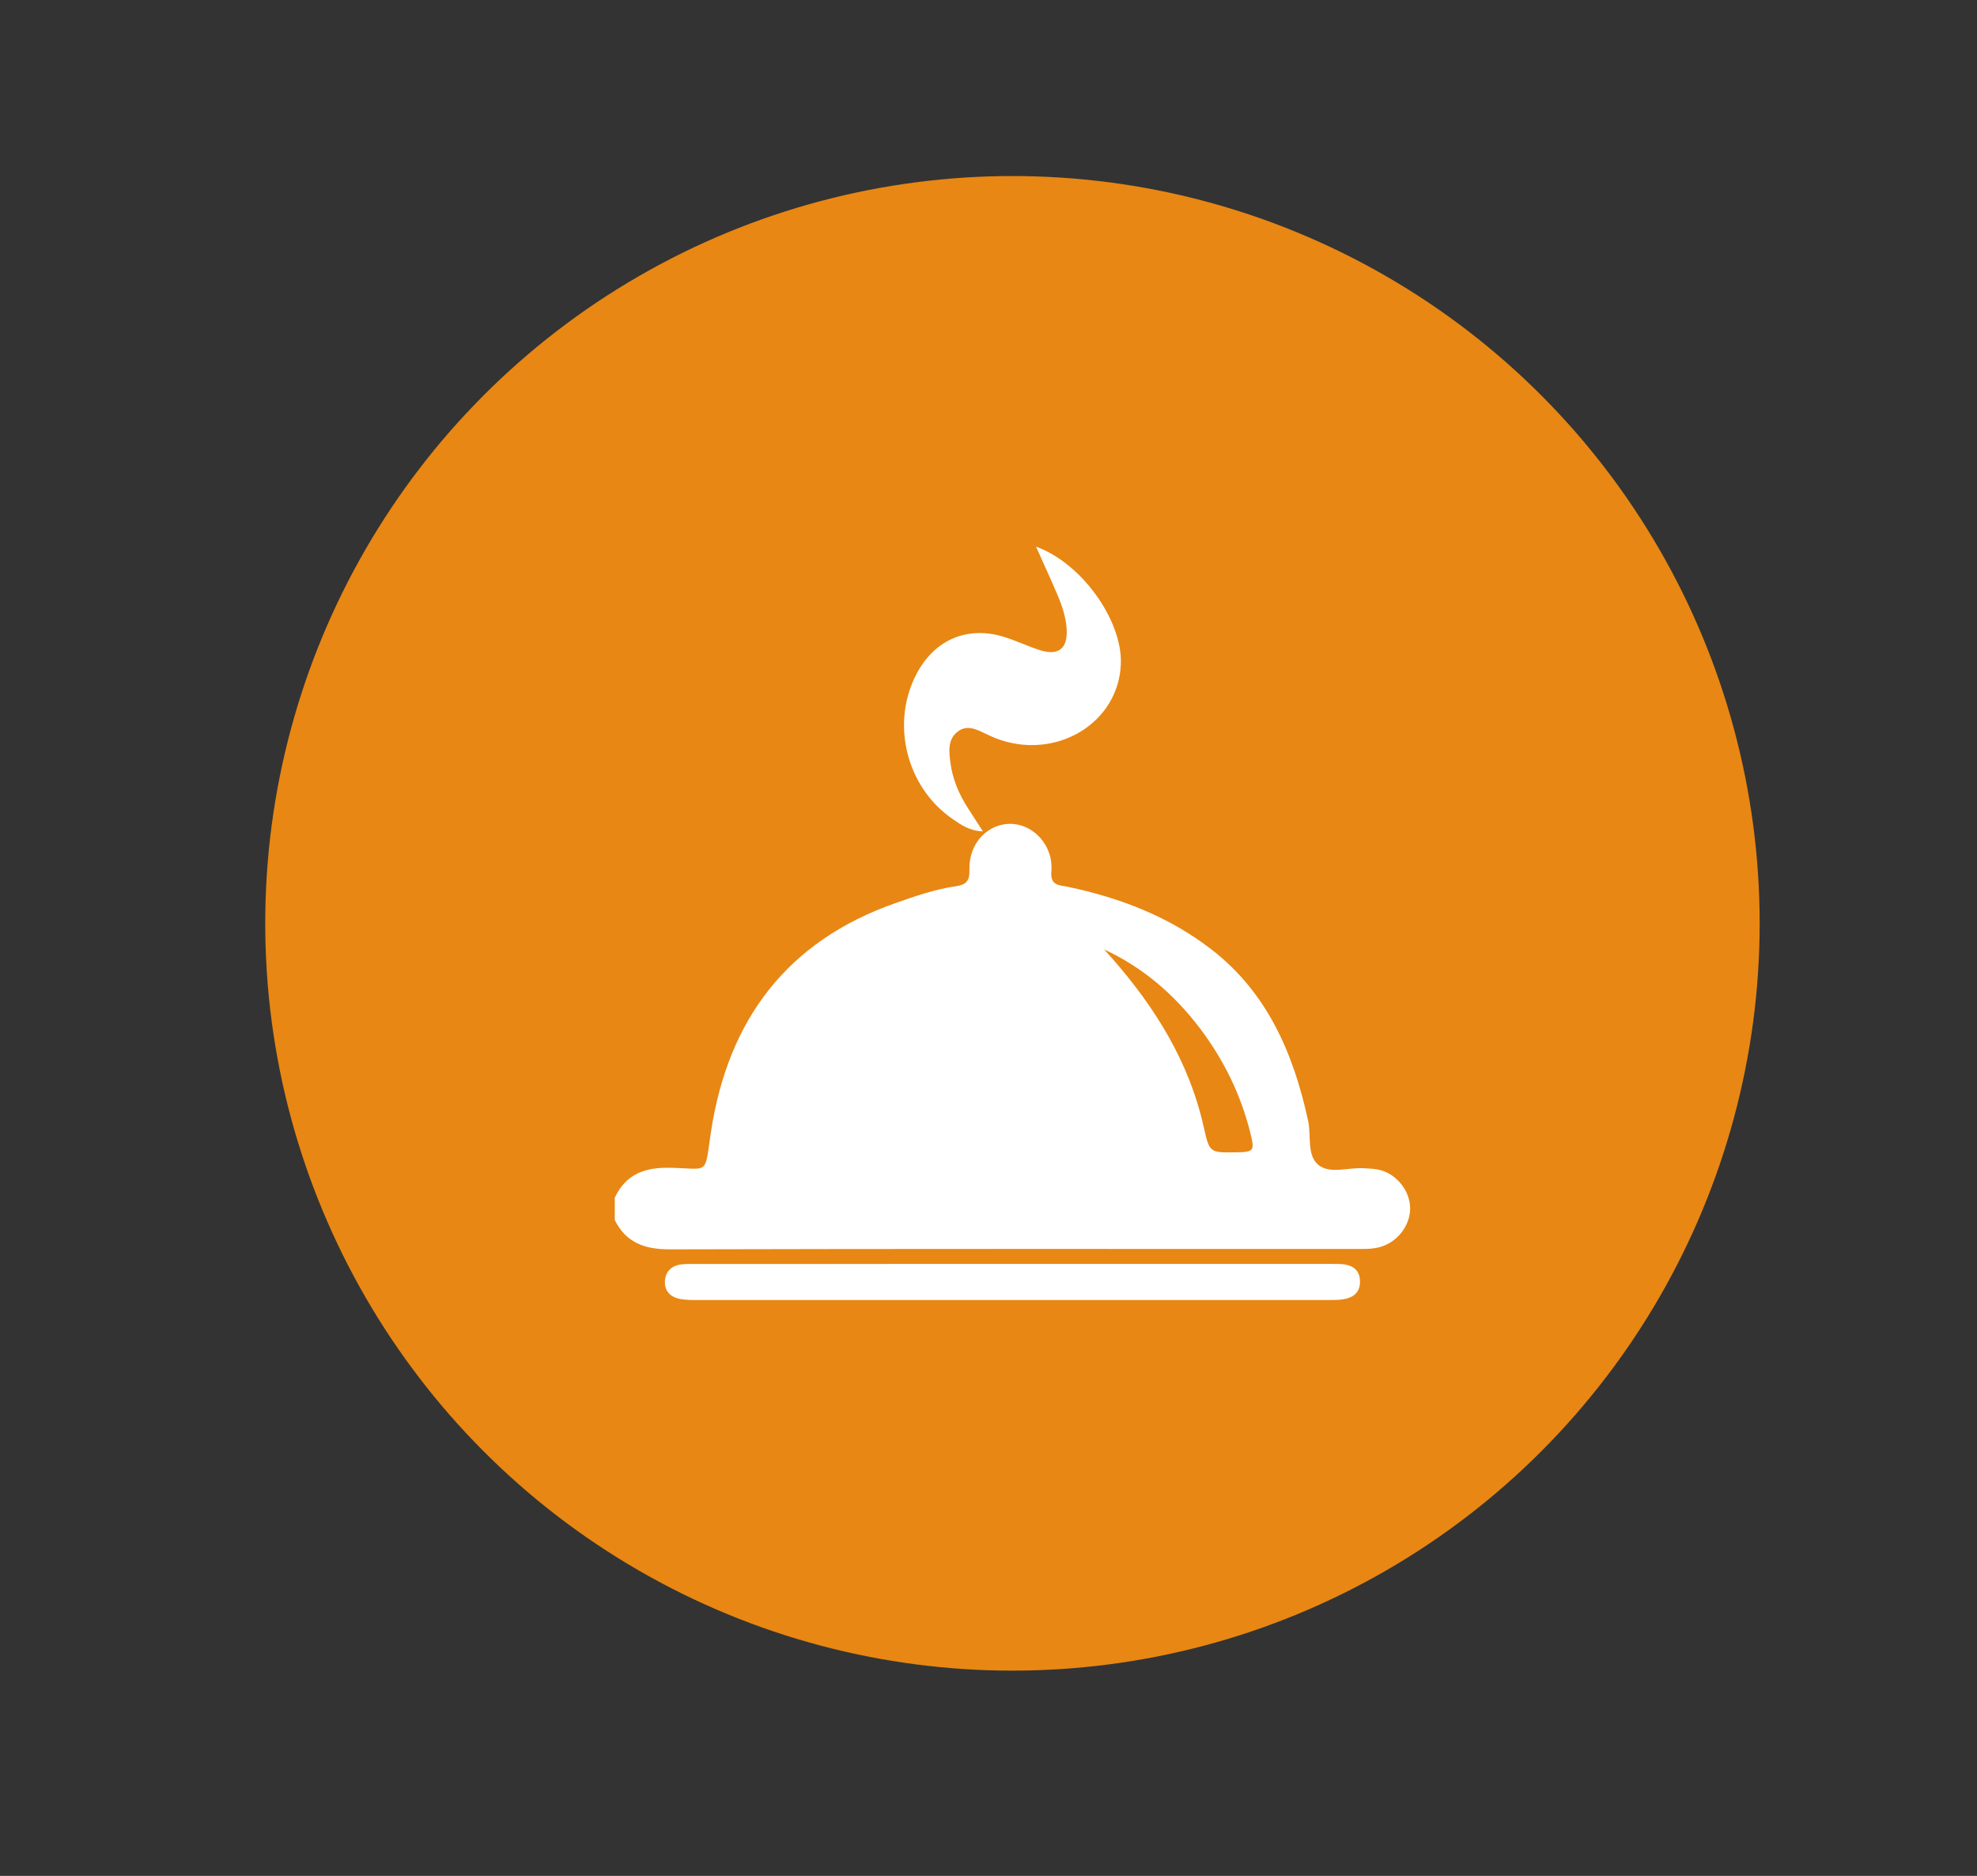
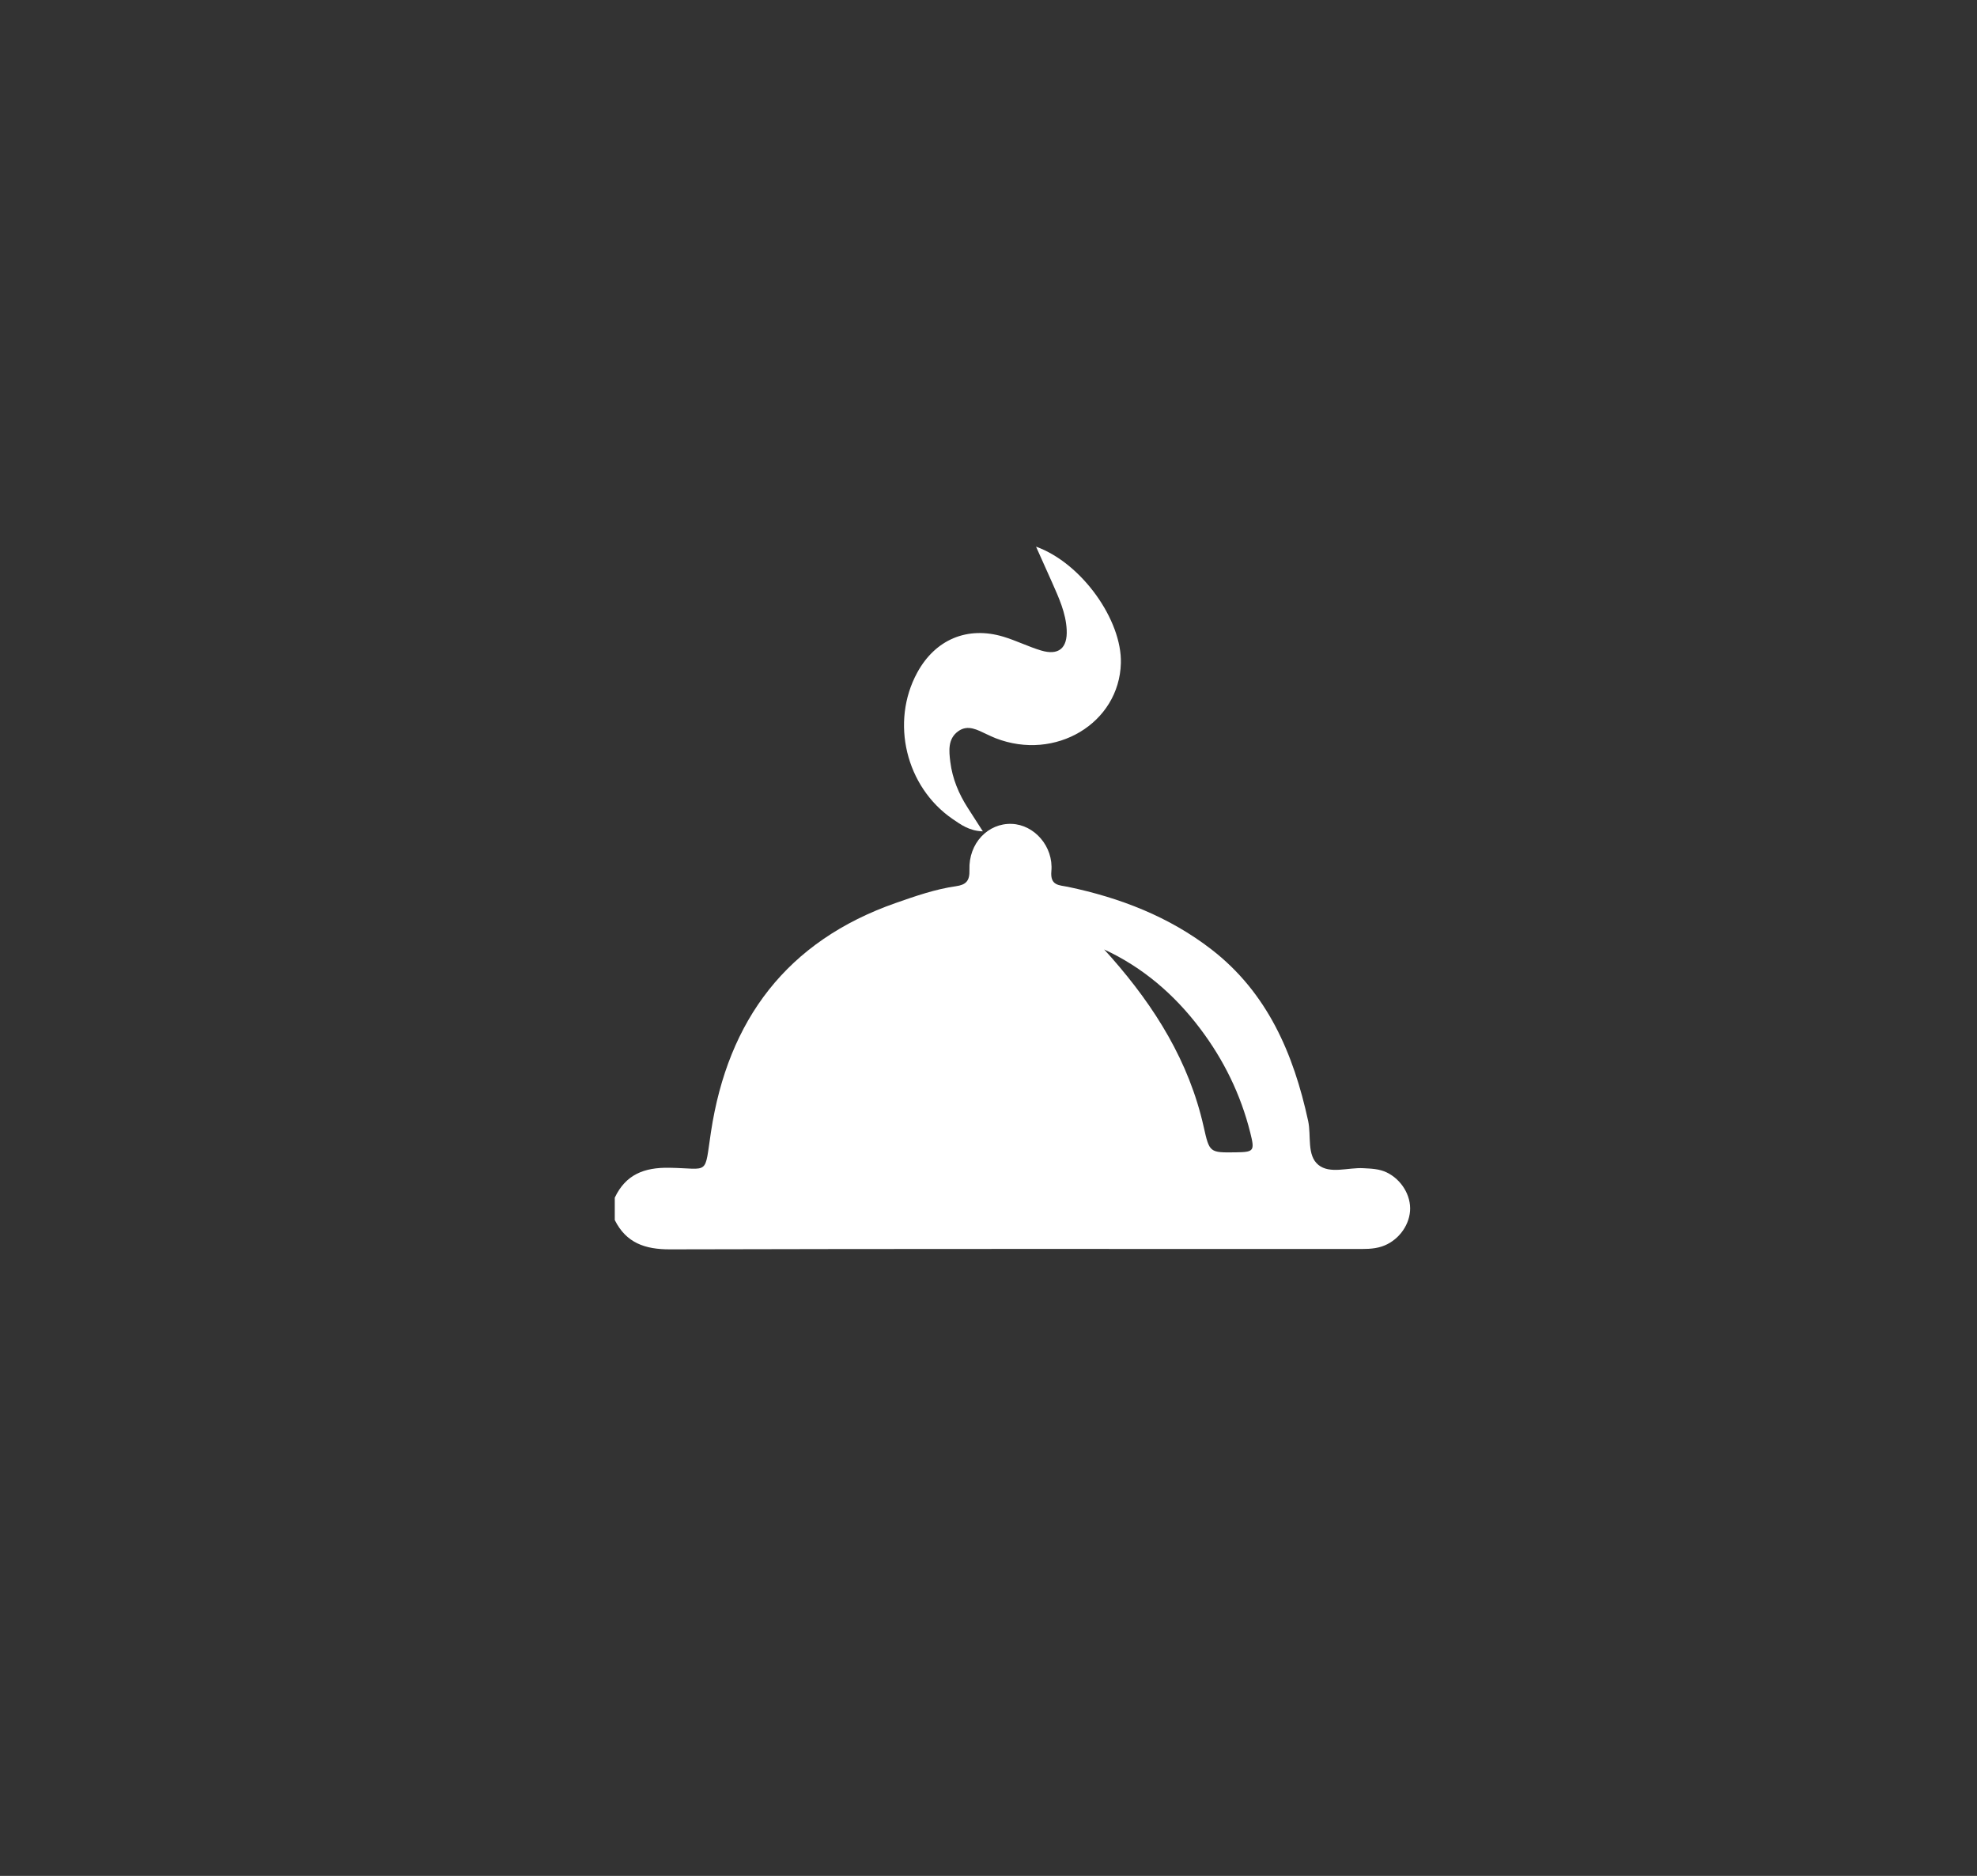
<svg xmlns="http://www.w3.org/2000/svg" version="1.1" id="Layer_1" x="0px" y="0px" width="292.591px" height="277.596px" viewBox="0 0 292.591 277.596" enable-background="new 0 0 292.591 277.596" xml:space="preserve">
  <rect x="0" y="0" width="292.591" height="277.596" fill="#333333" stroke="none" />
  <g>
-     <circle fill="#E88713" cx="149.84" cy="136.636" r="110.586" id="circle" />
    <g>
      <path fill="#FFFFFF" d="M90.984,177.23c1.626-3.428,4.345-4.486,8.076-4.425c6.018,0.1,5.165,1.269,6.161-5.297    c2.512-16.584,11.243-28.256,27.375-33.895c2.901-1.014,5.808-2.031,8.863-2.467c1.48-0.211,2.074-0.758,2.016-2.425    c-0.139-3.945,2.753-6.936,6.264-6.803c3.325,0.125,6.193,3.326,5.859,7.004c-0.198,2.18,1.199,2.05,2.429,2.307    c7.735,1.617,15.002,4.424,21.266,9.268c8.282,6.404,12.154,15.436,14.309,25.381c0.479,2.208-0.224,5.069,1.503,6.493    c1.699,1.401,4.404,0.373,6.662,0.499c1.187,0.066,2.354,0.093,3.455,0.623c2.19,1.053,3.639,3.428,3.46,5.726    c-0.182,2.339-1.911,4.489-4.17,5.234c-1.303,0.43-2.642,0.37-3.98,0.371c-33.793,0.002-67.588-0.035-101.381,0.055    c-3.684,0.009-6.475-0.943-8.167-4.335C90.984,179.437,90.984,178.335,90.984,177.23z M163.41,140.499    c0.363,0.402,0.729,0.801,1.087,1.208c6.429,7.315,11.477,15.382,13.641,25.023c0.864,3.848,0.868,3.847,4.769,3.792    c2.695-0.039,2.809-0.194,2.127-2.919c-1.415-5.655-3.931-10.783-7.44-15.422C173.805,147.172,169.152,143.163,163.41,140.499z" />
      <path fill="#FFFFFF" d="M153.332,80.893c6.787,2.45,12.729,10.897,12.555,17.243c-0.245,8.893-9.696,14.551-18.545,11.101    c-0.44-0.171-0.866-0.379-1.295-0.577c-1.361-0.632-2.784-1.489-4.223-0.46c-1.572,1.124-1.385,2.915-1.179,4.56    c0.307,2.46,1.246,4.711,2.586,6.793c0.672,1.046,1.345,2.092,2.231,3.471c-1.989-0.059-3.237-0.976-4.485-1.833    c-6.915-4.75-9.22-14.326-5.232-21.655c2.67-4.908,7.435-6.927,12.771-5.312c1.879,0.569,3.66,1.46,5.54,2.029    c2.605,0.788,3.946-0.32,3.811-3.056c-0.123-2.492-1.155-4.725-2.142-6.961C154.999,84.599,154.261,82.968,153.332,80.893z" />
-       <path fill="#FFFFFF" d="M149.915,187.034c15.436,0,30.87,0,46.305,0c0.551,0,1.102,0.008,1.654,0.003    c1.86-0.013,3.436,0.549,3.404,2.688c-0.03,1.975-1.579,2.535-3.3,2.63c-0.629,0.035-1.26,0.022-1.889,0.022    c-30.87,0.002-61.74,0.003-92.61-0.003c-0.942,0-1.904,0.023-2.822-0.151c-1.378-0.261-2.314-1.128-2.251-2.604    c0.061-1.431,0.942-2.314,2.375-2.506c0.776-0.104,1.571-0.075,2.358-0.075C118.731,187.033,134.323,187.034,149.915,187.034z" />
    </g>
  </g>
</svg>